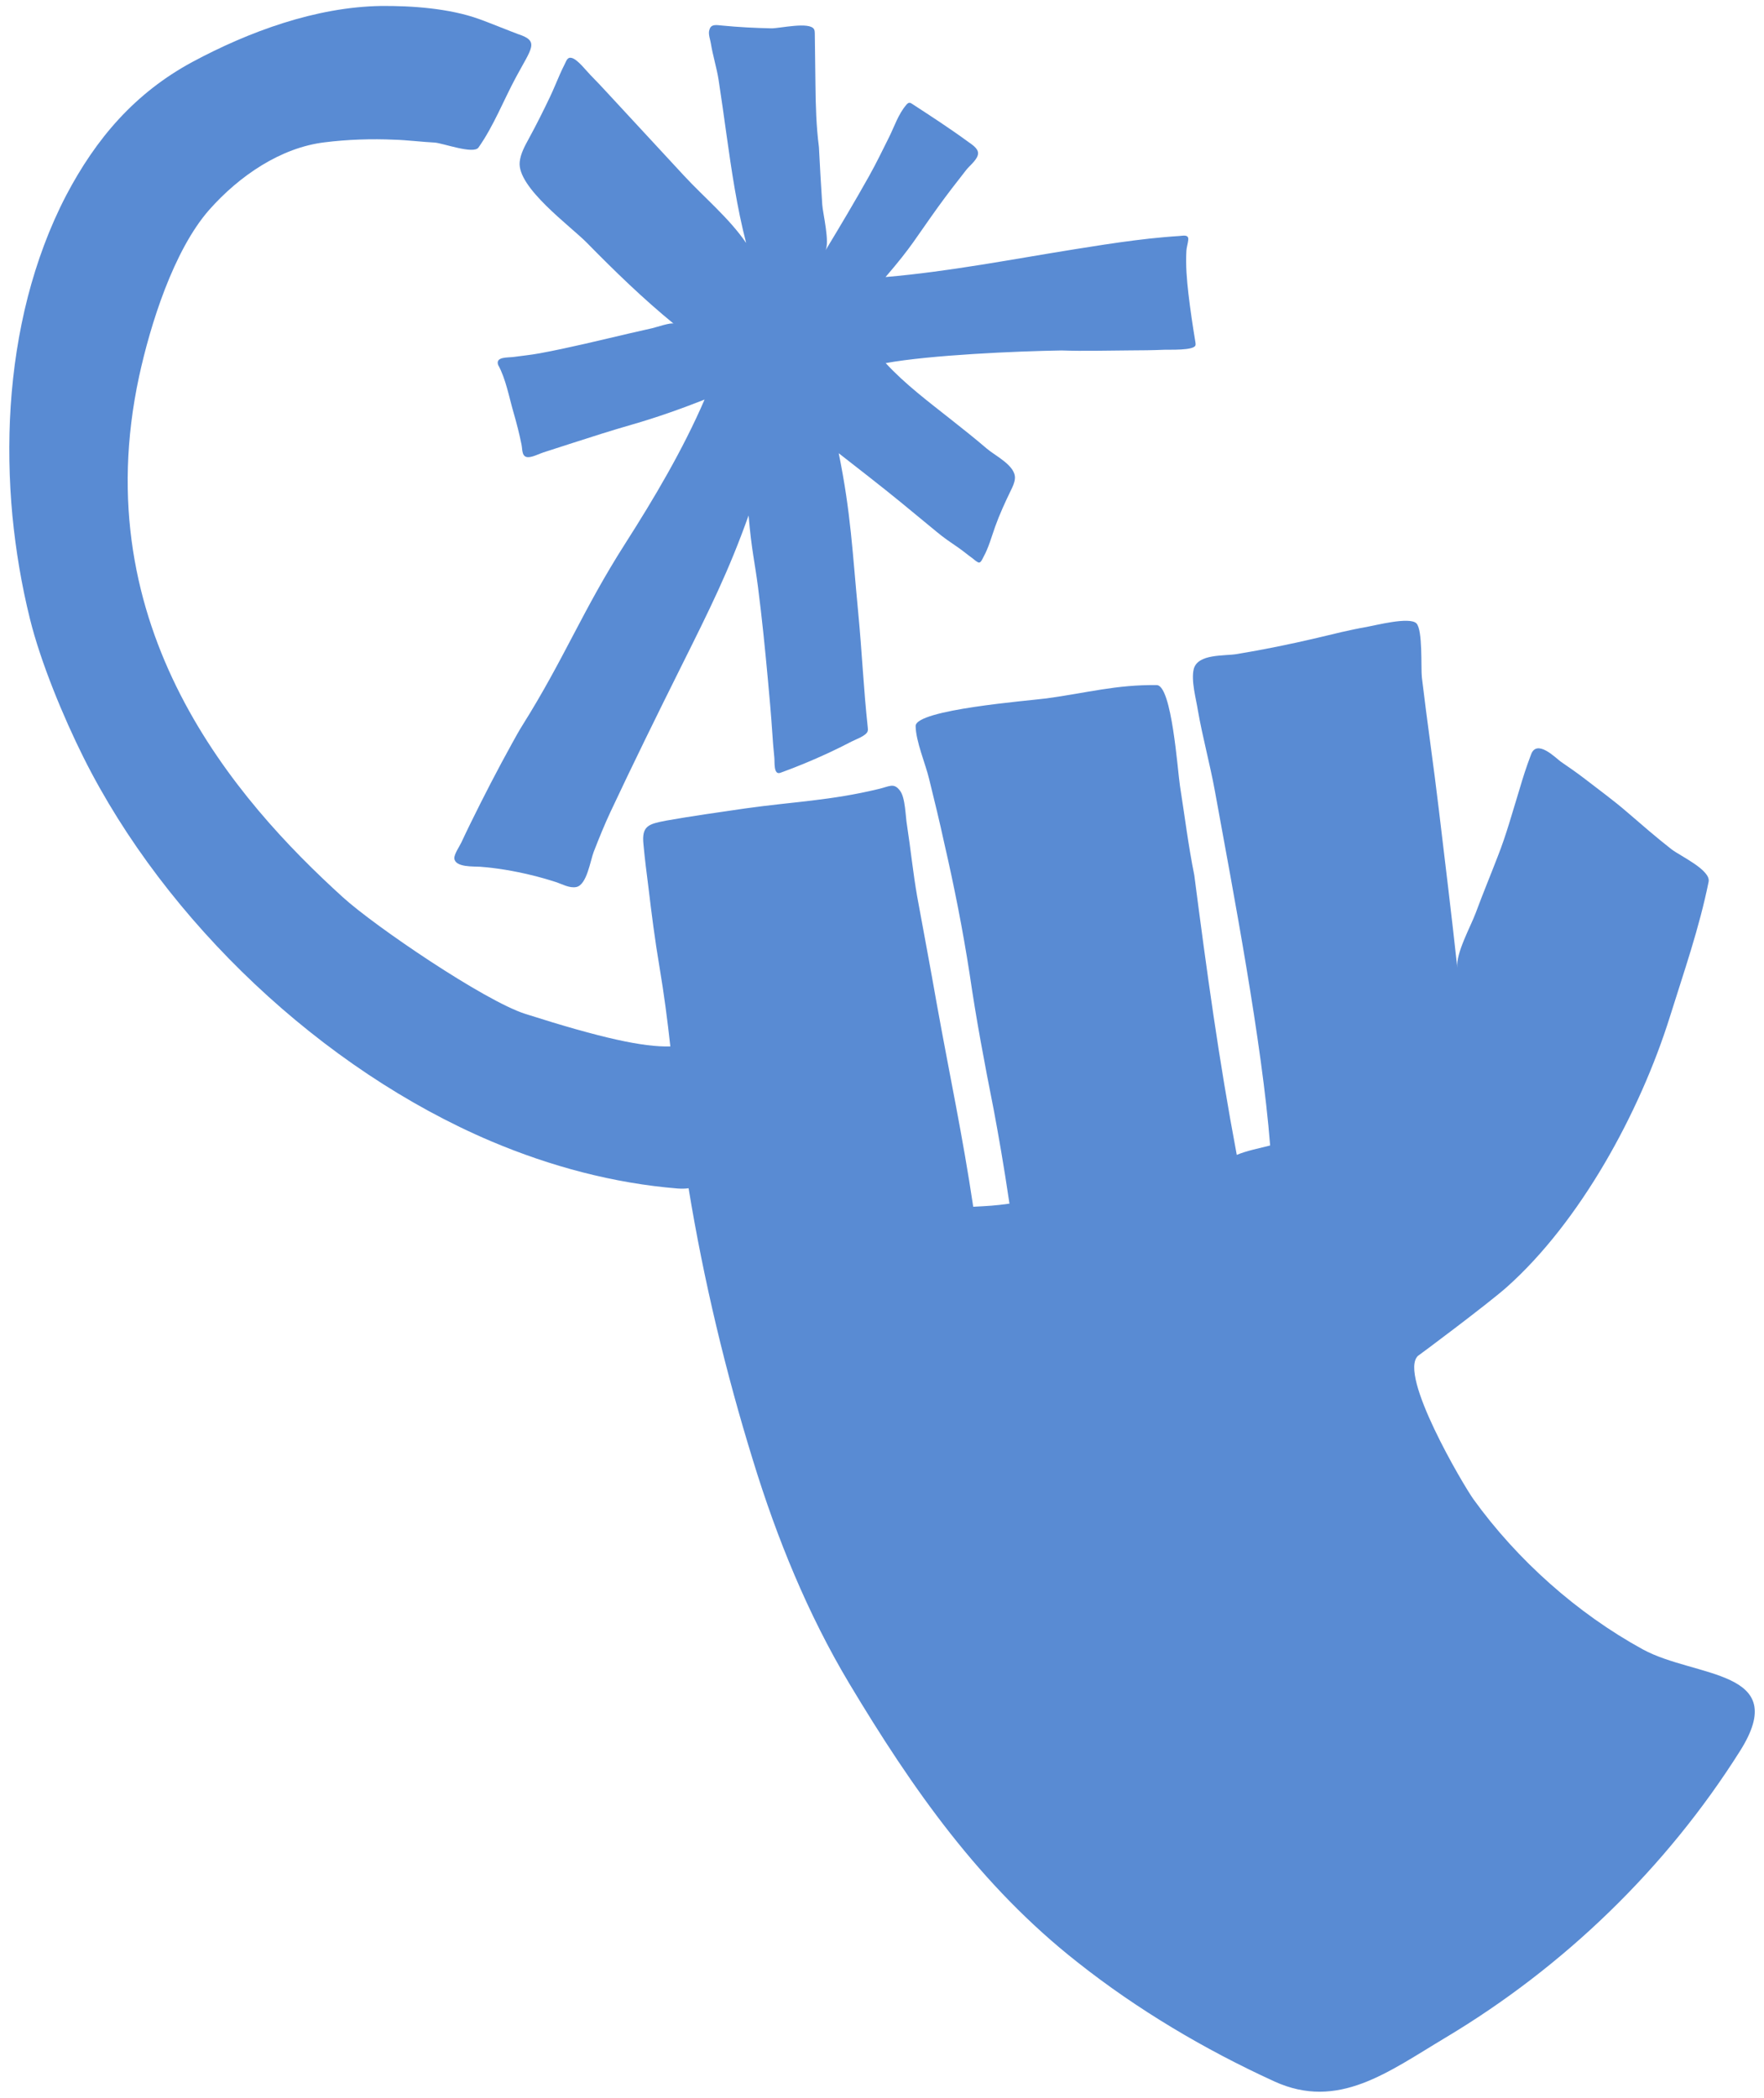
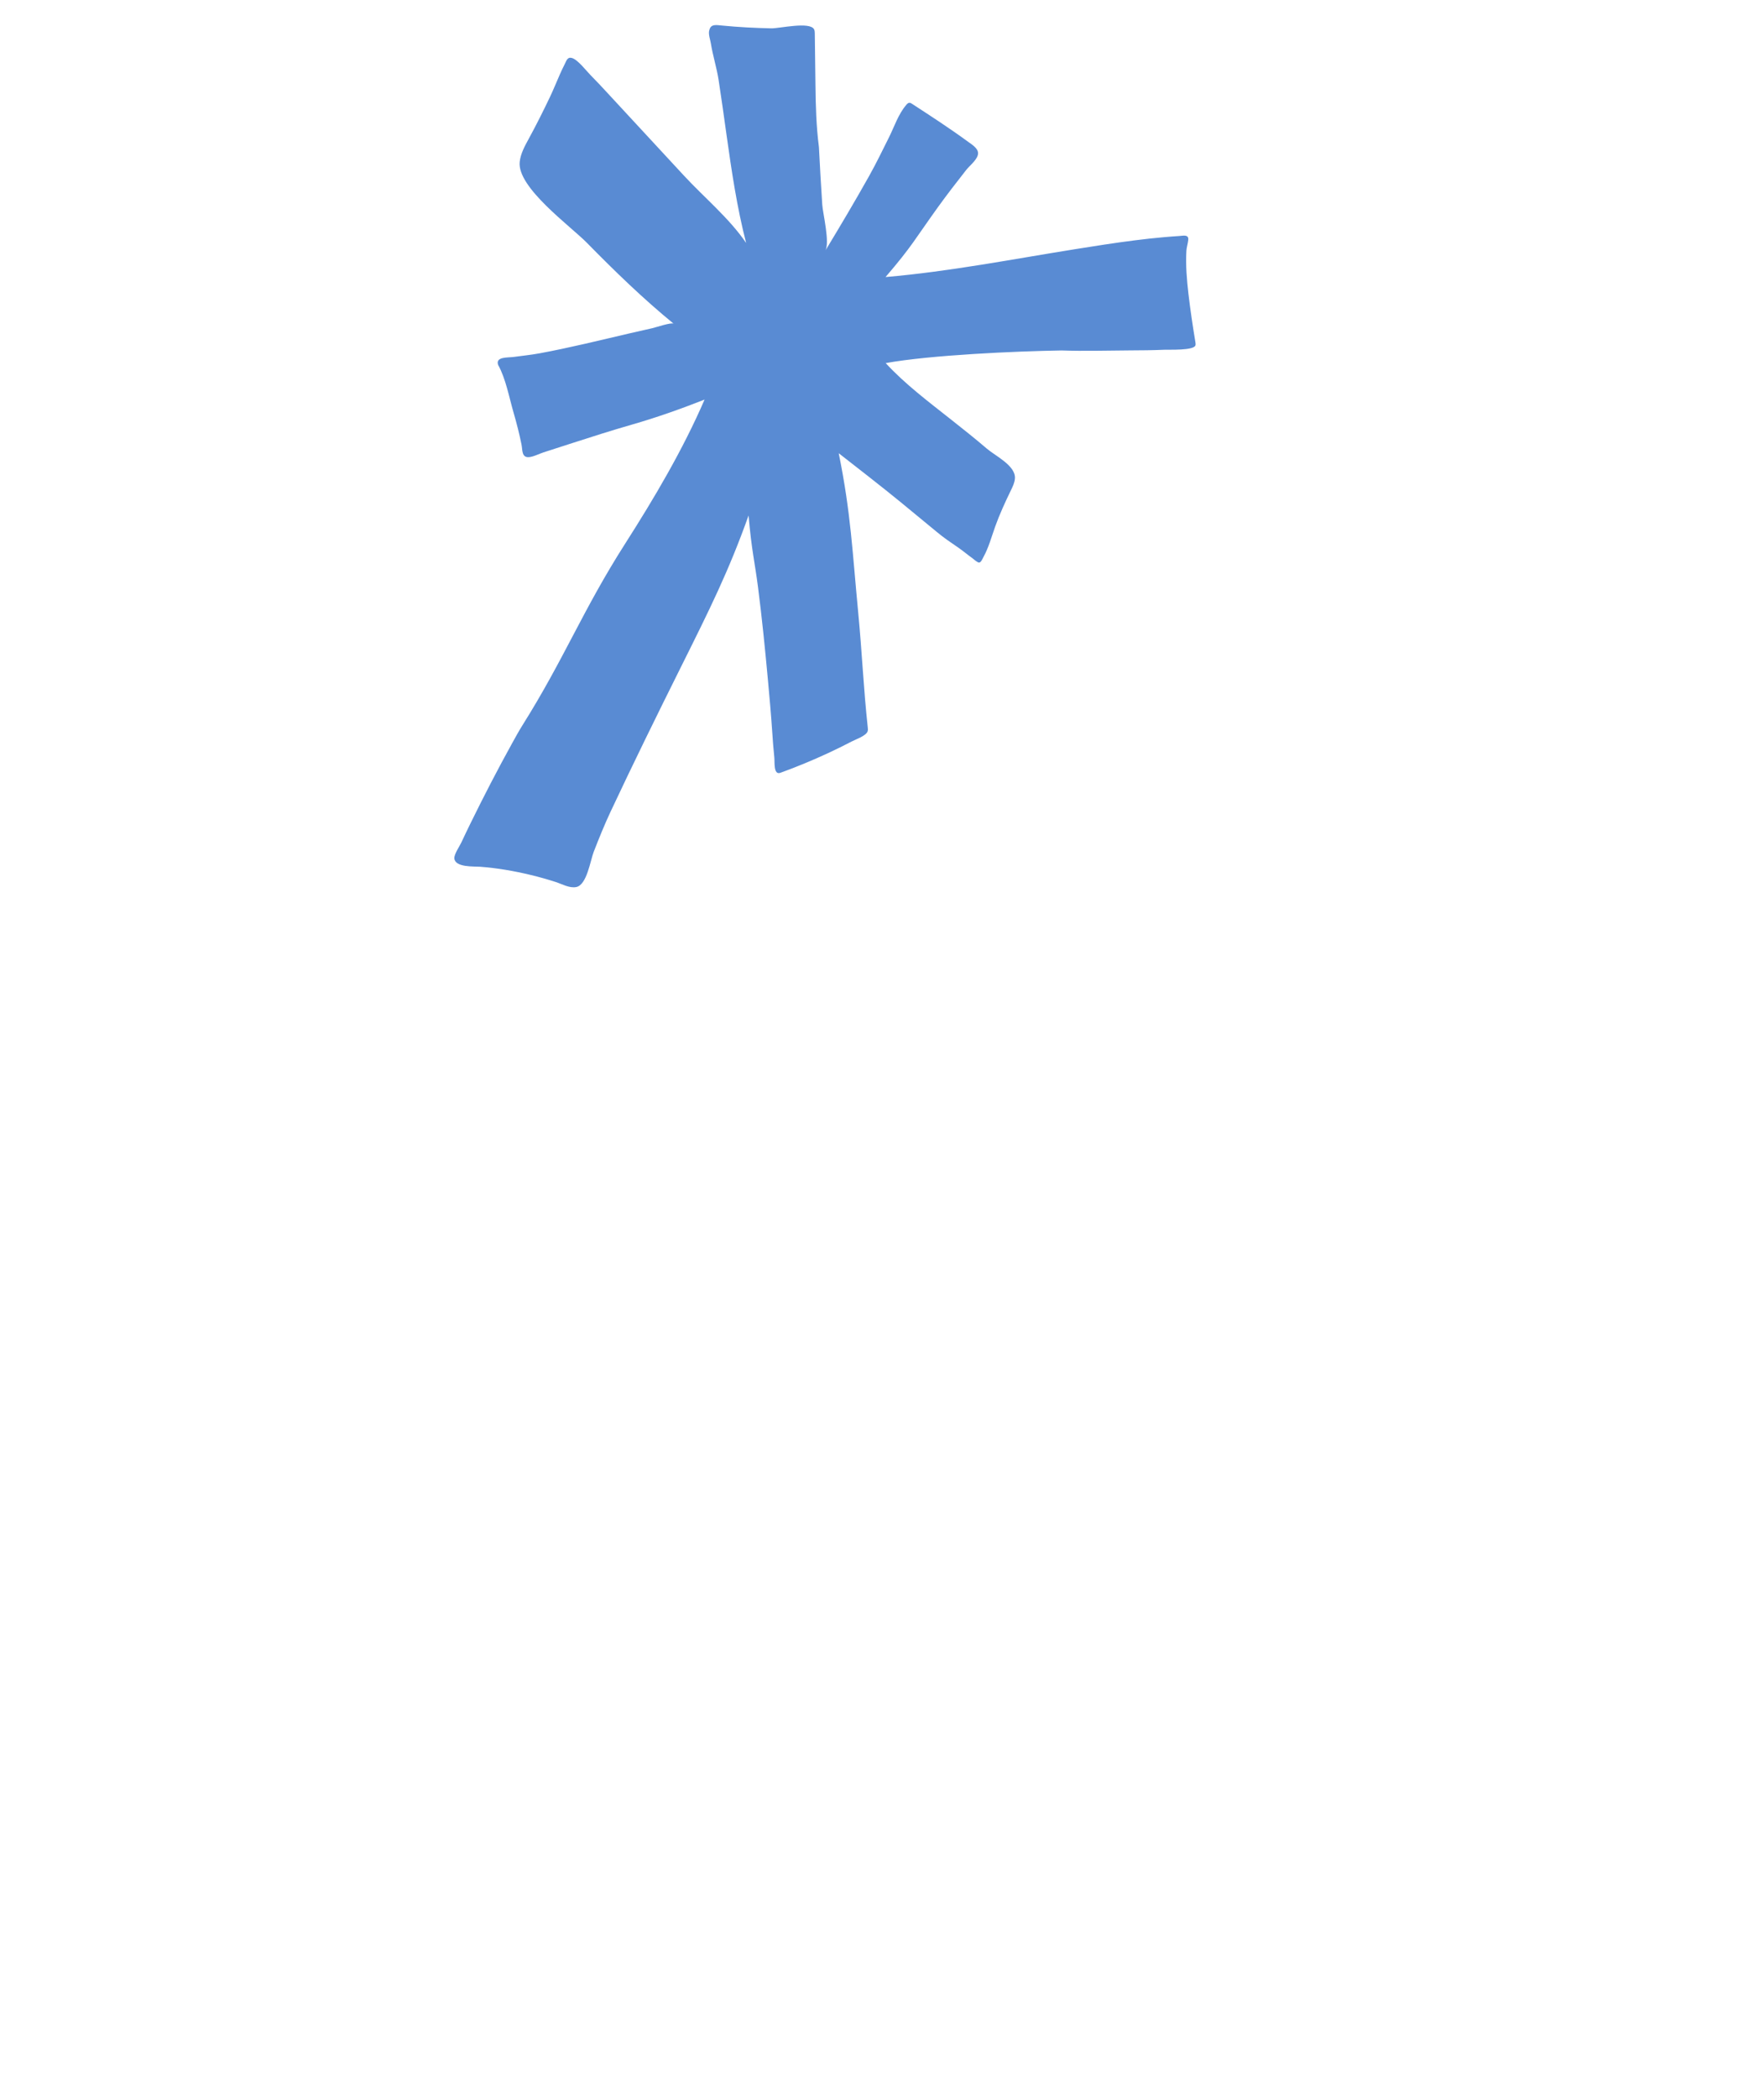
<svg xmlns="http://www.w3.org/2000/svg" version="1.1" id="Слой_1" x="0px" y="0px" viewBox="0 0 67.672 80.463" style="enable-background:new 0 0 67.672 80.463;" xml:space="preserve">
  <style type="text/css"> .st0{fill:#598BD3;} </style>
  <g>
    <g>
      <path class="st0" d="M27.258,1.047c0.084-0.115,0.248-0.086,0.443-0.067 c0.636,0.062,1.257,0.094,1.895,0.107c0.299,0.006,1.472-0.27,1.634,0.037 c0.026,0.049,0.027,0.107,0.028,0.162c0.009,0.654,0.018,1.308,0.025,1.963 c0.009,0.798,0.03,1.597,0.133,2.389c0.037,0.737,0.08,1.475,0.128,2.212 c0.021,0.327,0.3,1.465,0.118,1.765c0.573-0.946,1.138-1.897,1.679-2.862 c0.271-0.484,0.513-0.984,0.761-1.481c0.212-0.425,0.356-0.889,0.67-1.255 c0.032-0.037,0.071-0.076,0.12-0.075c0.033,0,0.063,0.019,0.091,0.037 c0.729,0.475,1.46,0.949,2.163,1.464c0.129,0.094,0.37,0.238,0.375,0.429 c0.006,0.231-0.323,0.479-0.452,0.644c-0.371,0.473-0.74,0.948-1.091,1.436 c-0.881,1.224-0.981,1.48-2.006,2.675c2.446-0.21,4.857-0.683,7.278-1.07 c0.754-0.121,1.509-0.24,2.267-0.336c0.379-0.048,0.759-0.091,1.14-0.124 c0.196-0.017,0.392-0.033,0.589-0.045c0.143-0.009,0.362-0.07,0.339,0.151 c-0.014,0.141-0.064,0.28-0.072,0.422c-0.031,0.55,0.016,1.1,0.079,1.646 c0.072,0.622,0.166,1.238,0.267,1.856c0.007,0.04,0.013,0.082,0.001,0.121 c-0.065,0.204-1.004,0.159-1.194,0.168c-0.445,0.02-0.89,0.023-1.336,0.025 c-0.865,0.005-1.739,0.032-2.603,0.002c-1.742,0.028-5.027,0.173-6.749,0.485 c0.748,0.813,1.647,1.484,2.511,2.168c0.463,0.366,0.926,0.733,1.374,1.117 c0.319,0.273,1.107,0.649,1.073,1.138c-0.011,0.161-0.084,0.311-0.155,0.457 c-0.22,0.454-0.437,0.925-0.606,1.399c-0.138,0.388-0.245,0.791-0.444,1.154 c-0.036,0.066-0.095,0.216-0.169,0.218c-0.067,0.003-0.21-0.132-0.263-0.171 c-0.18-0.129-0.349-0.273-0.531-0.399c-0.283-0.194-0.571-0.387-0.833-0.608 c-0.461-0.38-0.922-0.759-1.383-1.139c-0.617-0.508-1.855-1.472-2.376-1.877 c0.468,2.299,0.523,3.773,0.751,6.148c0.14,1.455,0.204,2.914,0.363,4.368 c0.006,0.051,0.011,0.103-0.005,0.151c-0.059,0.174-0.452,0.307-0.605,0.387 c-0.3,0.157-0.605,0.306-0.912,0.449c-0.599,0.278-1.209,0.53-1.83,0.755 c-0.269,0.098-0.214-0.414-0.232-0.583c-0.035-0.328-0.059-0.657-0.081-0.986 c-0.044-0.659-0.102-1.313-0.163-1.97c-0.11-1.198-0.229-2.395-0.383-3.588 c-0.123-0.958-0.246-1.398-0.361-2.744c-0.764,2.139-1.473,3.562-2.595,5.813 c-0.912,1.83-1.84,3.718-2.706,5.564c-0.233,0.498-0.438,1.008-0.638,1.52 c-0.133,0.341-0.263,1.275-0.671,1.356c-0.263,0.052-0.545-0.114-0.789-0.193 c-0.313-0.101-0.63-0.191-0.95-0.268c-0.638-0.154-1.293-0.268-1.948-0.317 c-0.237-0.018-0.954,0.032-0.991-0.318c-0.016-0.155,0.205-0.475,0.27-0.615 c0.114-0.247,0.233-0.492,0.352-0.736c0.509-1.038,1.041-2.067,1.601-3.079 c0.126-0.228,0.251-0.457,0.39-0.678c1.612-2.568,2.307-4.408,3.936-6.96 c1.127-1.765,2.218-3.609,3.051-5.534c-0.921,0.362-1.849,0.691-2.801,0.964 c-0.762,0.219-1.517,0.46-2.272,0.704c-0.369,0.119-0.737,0.239-1.106,0.357 c-0.169,0.054-0.403,0.18-0.58,0.184c-0.263,0.006-0.223-0.288-0.264-0.486 c-0.084-0.413-0.188-0.823-0.306-1.228c-0.167-0.574-0.299-1.303-0.591-1.825 c-0.109-0.321,0.367-0.274,0.593-0.305c0.327-0.045,0.655-0.077,0.979-0.136 c0.584-0.107,1.164-0.233,1.742-0.365c0.579-0.132,1.157-0.271,1.736-0.406 c0.289-0.067,0.579-0.133,0.868-0.197c0.114-0.025,0.737-0.235,0.816-0.171 c-1.173-0.96-2.263-2.017-3.324-3.099c-0.638-0.65-2.689-2.127-2.582-3.11 c0.035-0.319,0.196-0.608,0.349-0.889c0.285-0.522,0.552-1.055,0.808-1.592 c0.136-0.284,0.252-0.578,0.38-0.866c0.061-0.137,0.123-0.273,0.192-0.406 c0.063-0.123,0.1-0.277,0.267-0.233c0.232,0.061,0.552,0.489,0.719,0.657 c0.229,0.23,0.45,0.469,0.671,0.708c0.972,1.05,1.944,2.101,2.916,3.151 c0.782,0.845,1.733,1.628,2.384,2.581c-0.35-1.356-0.555-2.745-0.75-4.131 c-0.099-0.706-0.196-1.412-0.305-2.116c-0.073-0.472-0.221-0.929-0.297-1.401 c-0.024-0.149-0.093-0.328-0.07-0.479C27.216,1.127,27.234,1.081,27.258,1.047z" />
-       <path class="st0" d="M66.756,67.159c-2.83,4.49-6.75,8.28-11.3,11 c-2.21,1.32-4.12,2.8-6.57,1.68c-2.67-1.22-5.25-2.75-7.55-4.57 c-3.74-2.94-6.34-6.66-8.76-10.7c-1.59-2.66-2.77-5.56-3.68-8.52 c-1.05-3.39-1.9-6.93-2.48-10.47c-0.14,0.02-0.27,0.02-0.42,0.01 c-2.46-0.2-4.88-0.85-7.15-1.81c-6.48-2.75-12.49-8.42-15.64-14.72 c-0.77-1.54-1.65-3.66-2.06-5.33c-0.32-1.29-0.54-2.61-0.67-3.94 c-0.26-2.8-0.11-5.67,0.59-8.4c0.35-1.35,0.83-2.66,1.47-3.89 C3.686,5.309,5.176,3.569,7.376,2.379c2.18-1.17,4.74-2.11,7.24-2.15 c1.18-0.01,2.62,0.09,3.76,0.5c0.29,0.1,1.25,0.49,1.5,0.58 c0.83,0.27,0.52,0.53-0.08,1.65c-0.47,0.87-0.86,1.88-1.44,2.7 c-0.19,0.27-1.37-0.17-1.68-0.19c-0.44-0.02-1.1-0.1-1.54-0.11 c-0.88-0.04-1.81-0.01-2.68,0.1C10.776,5.659,9.186,6.739,8.026,8.049 C6.656,9.609,5.766,12.459,5.336,14.439c-2.08,9.66,3.71,16.25,7.82,19.98 c1.22,1.11,5.43,3.97,6.99,4.47c2.95,0.94,4.54,1.28,5.57,1.25 c-0.11-1-0.24-2-0.42-3.07c-0.17-1-0.3-2.02-0.42-3.03 c-0.07-0.55-0.14-1.09-0.19-1.64c-0.08-0.73,0.2-0.79,0.86-0.92 c1.01-0.18,2.03-0.32,3.05-0.47c1.86-0.26,3.26-0.3,5.09-0.74 c0.44-0.1,0.6-0.26,0.84,0.06c0.21,0.27,0.21,1,0.27,1.33 c0.14,0.91,0.23,1.82,0.39,2.73c0.25,1.37,0.51,2.74,0.75,4.11 c0.5,2.78,0.99,5.04,1.4,7.79c0.56-0.03,0.83-0.04,1.39-0.12 c-0.22-1.49-0.43-2.67-0.6-3.58c-0.37-1.87-0.67-3.46-0.93-5.24 c-0.26-1.68-0.59-3.35-0.97-5c-0.18-0.83-0.38-1.65-0.58-2.46 c-0.14-0.59-0.51-1.44-0.52-2.04c0-0.63,4.34-0.97,5.02-1.06 c1.55-0.21,2.67-0.53,4.23-0.51c0.58,0.01,0.8,3.28,0.89,3.86 c0.18,1.14,0.32,2.29,0.55,3.43c0.48,3.7,0.94,7.07,1.63,10.73 c0.38-0.16,0.89-0.26,1.28-0.36c-0.31-3.96-1.41-9.7-2.12-13.6 c-0.19-1.04-0.47-2.05-0.65-3.08c-0.07-0.45-0.27-1.15-0.16-1.6 c0.16-0.59,1.17-0.49,1.65-0.57c1.03-0.17,2.06-0.38,3.08-0.62 c0.63-0.15,1.26-0.31,1.9-0.42c0.34-0.06,1.64-0.4,1.91-0.14 c0.25,0.25,0.17,1.71,0.21,2.07c0.2,1.69,0.45,3.37,0.65,5.06 c0.24,2.02,0.49,4.05,0.71,6.08c-0.06-0.56,0.51-1.57,0.71-2.11 c0.27-0.73,0.57-1.45,0.85-2.18c0.32-0.81,0.55-1.66,0.81-2.5 c0.16-0.54,0.26-0.86,0.46-1.39c0.22-0.6,0.93,0.12,1.13,0.27 c0.32,0.22,0.64,0.44,0.95,0.68c0.53,0.41,1.08,0.81,1.59,1.25 c0.57,0.49,1.13,0.98,1.72,1.44c0.34,0.26,1.52,0.8,1.42,1.25 c-0.36,1.78-0.95,3.46-1.49,5.19c-1.15,3.66-3.43,7.84-6.26,10.36 c-0.76,0.67-3.39,2.63-3.4,2.63c-0.76,0.72,1.73,4.94,2.13,5.5 c1.68,2.33,3.98,4.38,6.5,5.76C65.046,64.369,68.726,64.029,66.756,67.159z" />
    </g>
  </g>
</svg>